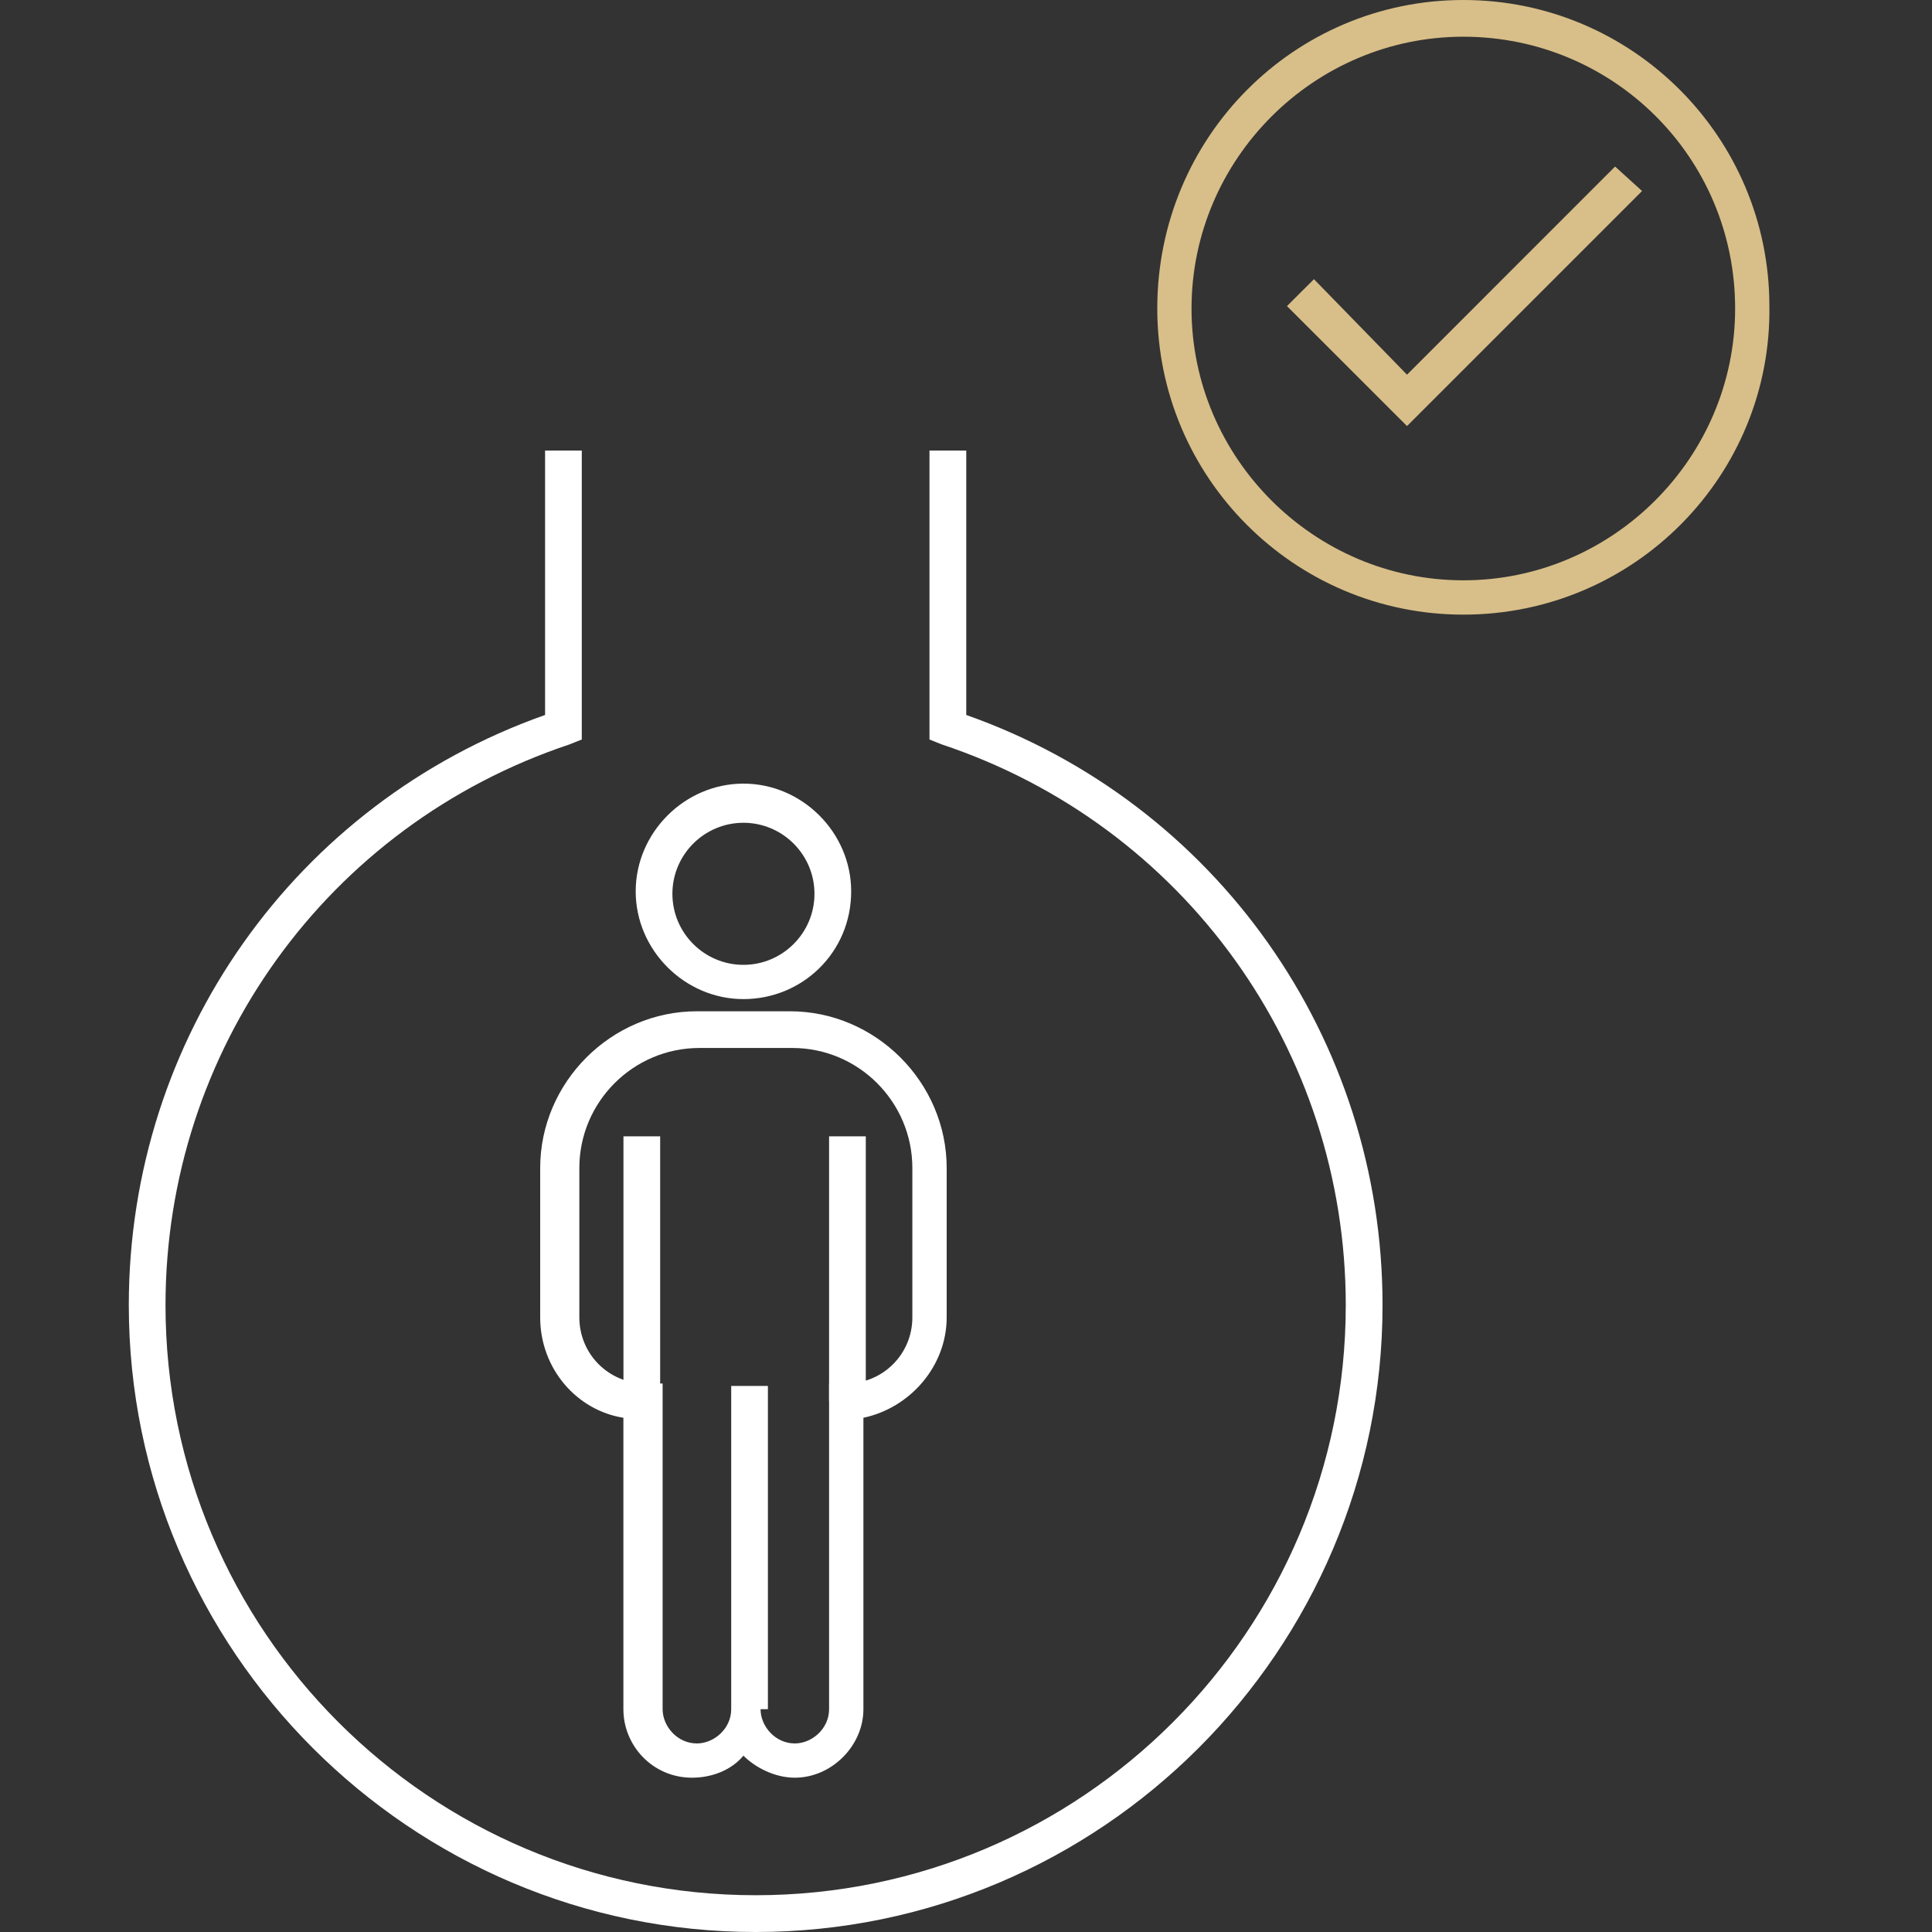
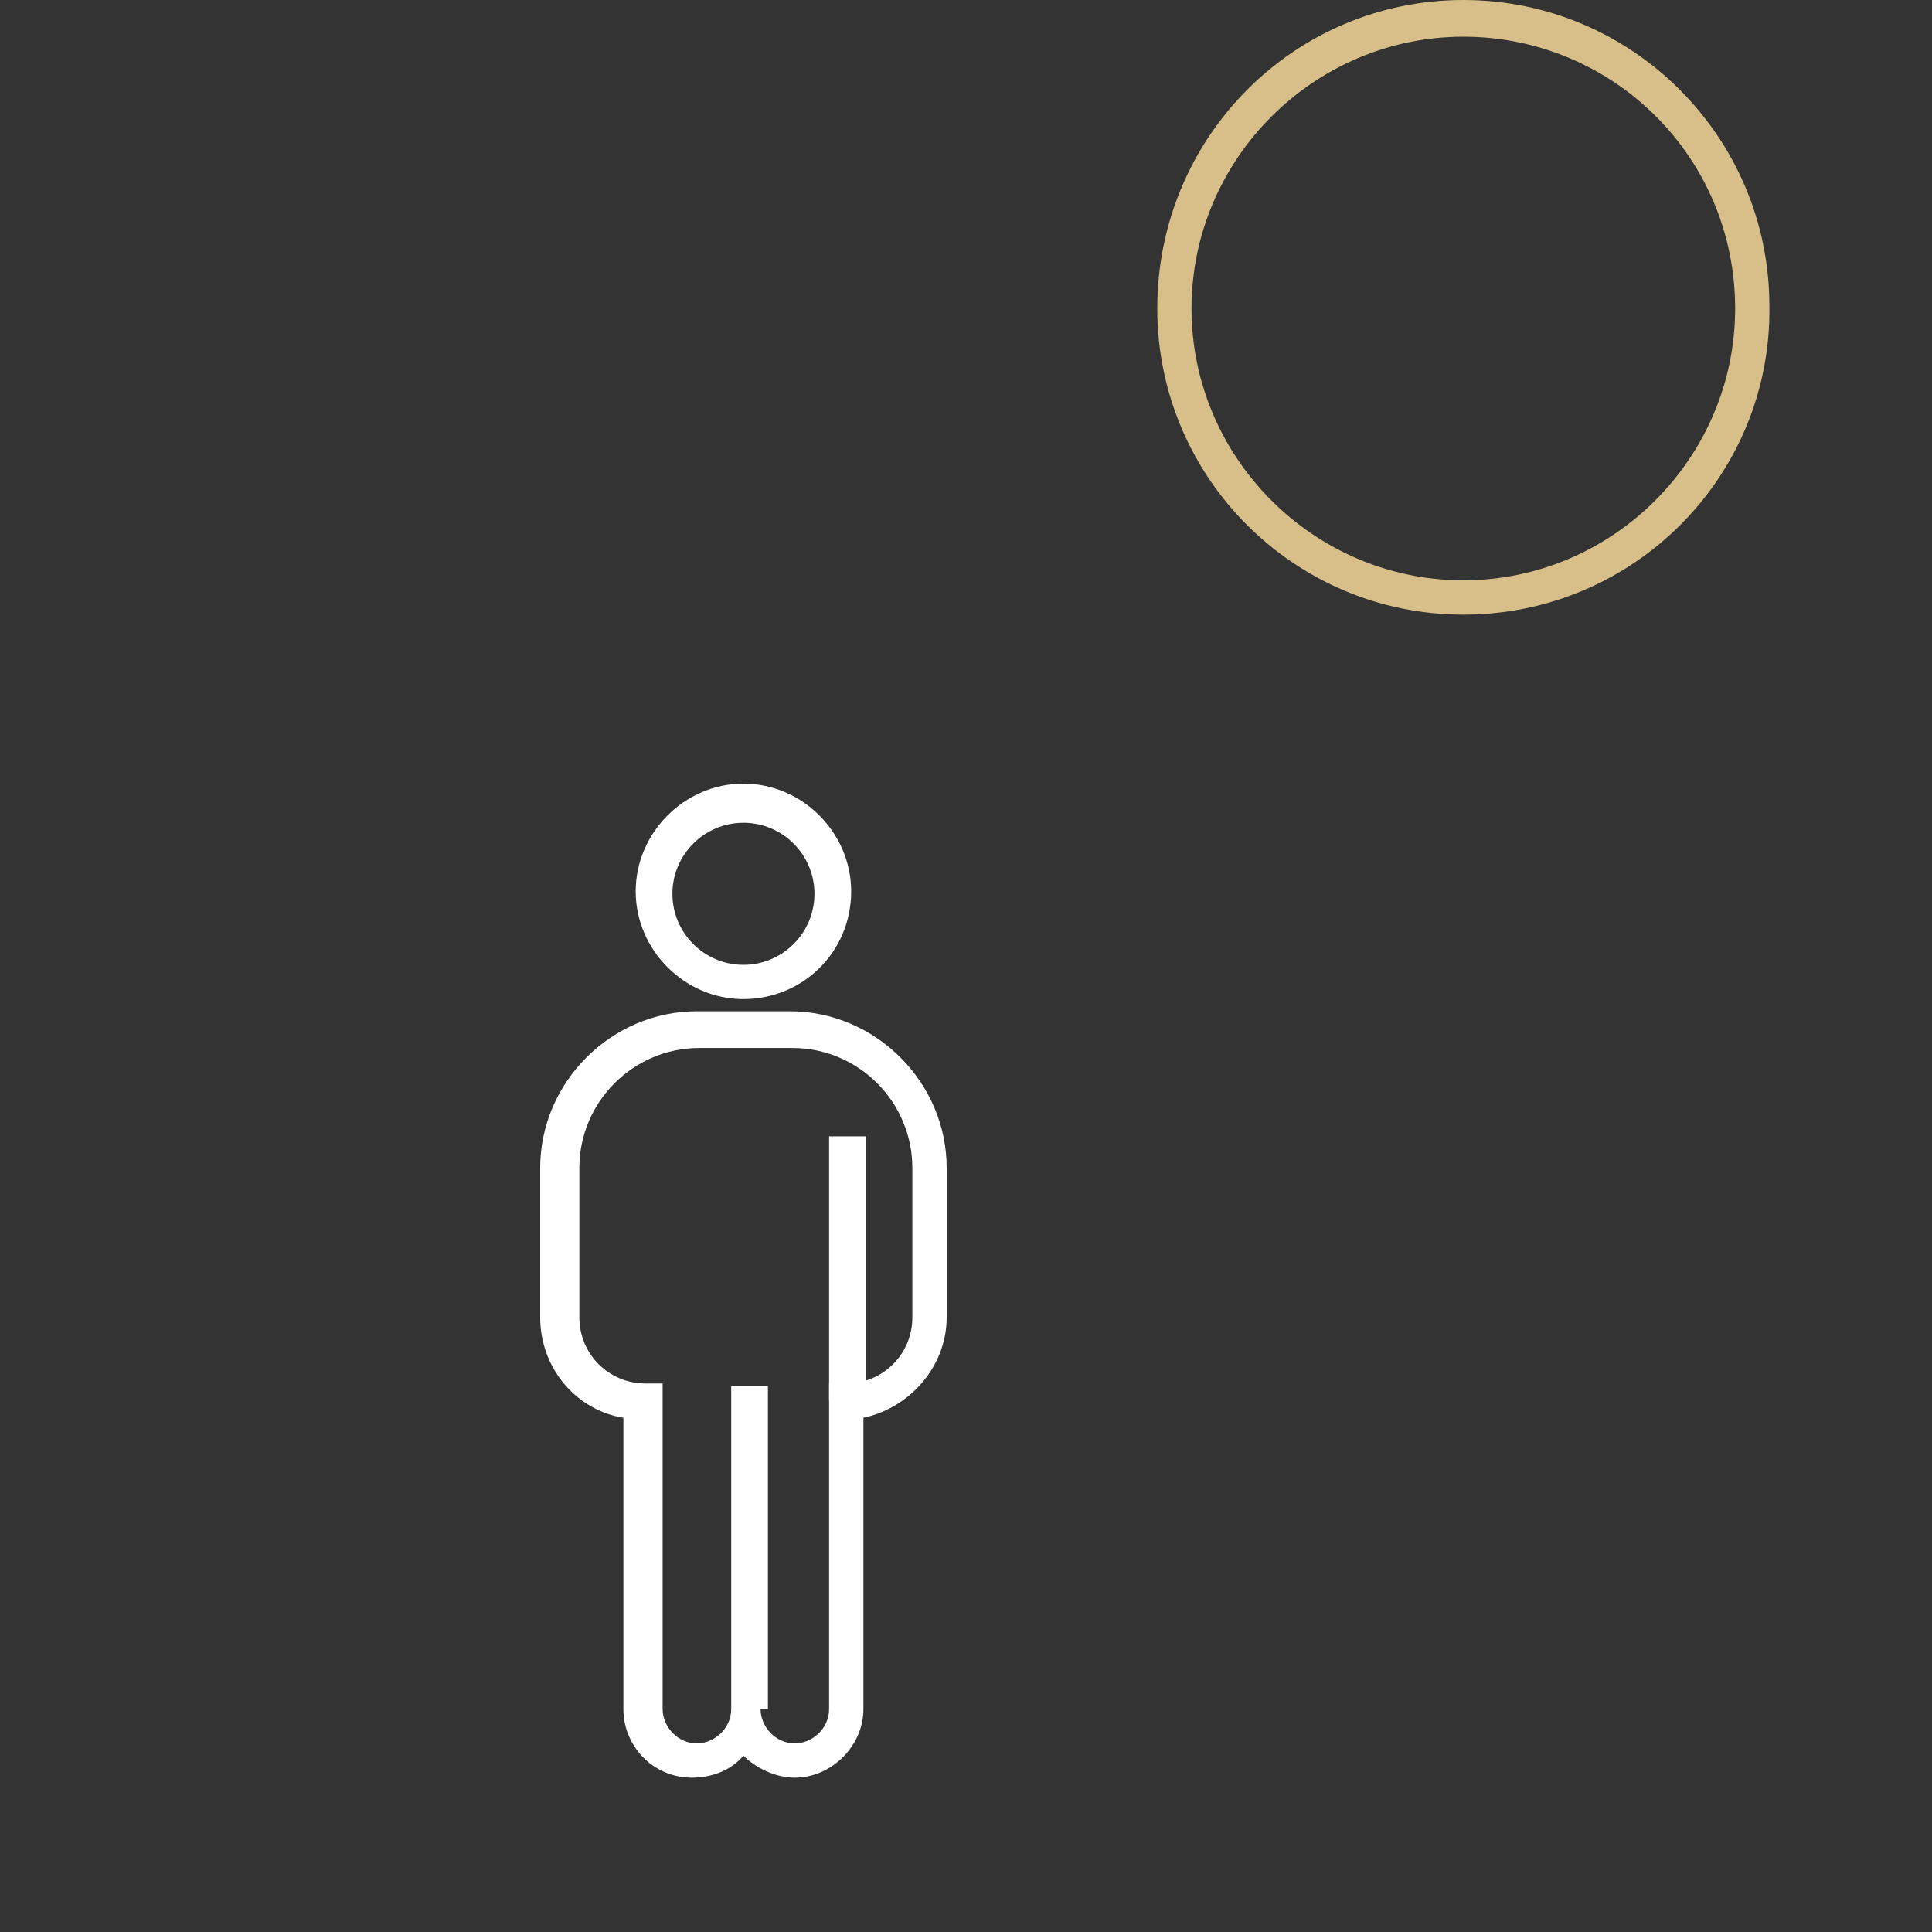
<svg xmlns="http://www.w3.org/2000/svg" width="30" height="30" viewBox="0 0 30 30" fill="none">
  <rect x="0" y="0" width="30" height="30" fill="#333333" stroke="none" />
  <path d="M22.723 9.544C20.099 9.544 17.97 7.414 17.97 4.791C17.97 2.129 20.099 0 22.723 0C25.346 0 27.475 2.129 27.475 4.753C27.513 7.376 25.384 9.544 22.723 9.544ZM22.723 0.57C20.403 0.57 18.502 2.471 18.502 4.791C18.502 7.11 20.403 9.011 22.723 9.011C25.042 9.011 26.943 7.11 26.943 4.791C26.943 2.433 25.042 0.57 22.723 0.57Z" fill="#D8BE88" />
-   <path d="M21.848 6.616L19.984 4.753L20.403 4.335L21.848 5.818L25.079 2.586L25.498 2.966L21.848 6.616Z" fill="#D8BE88" />
  <path d="M11.544 15.514C10.632 15.514 9.871 14.754 9.871 13.841C9.871 12.928 10.632 12.168 11.544 12.168C12.457 12.168 13.217 12.928 13.217 13.841C13.217 14.791 12.457 15.514 11.544 15.514ZM11.544 12.776C10.936 12.776 10.441 13.271 10.441 13.879C10.441 14.487 10.936 14.982 11.544 14.982C12.152 14.982 12.647 14.487 12.647 13.879C12.647 13.271 12.152 12.776 11.544 12.776Z" fill="white" />
  <path d="M12.342 27.604C12.038 27.604 11.734 27.452 11.544 27.262C11.354 27.49 11.049 27.604 10.745 27.604C10.137 27.604 9.68 27.11 9.68 26.54V22.015C8.958 21.901 8.388 21.254 8.388 20.456V18.137C8.388 16.806 9.49 15.703 10.821 15.703H12.266C13.597 15.703 14.7 16.806 14.7 18.137V20.456C14.7 21.216 14.129 21.863 13.407 22.015V26.54C13.407 27.11 12.912 27.604 12.342 27.604ZM11.81 26.54C11.81 26.806 12.038 27.072 12.342 27.072C12.608 27.072 12.874 26.844 12.874 26.54V21.483H13.14C13.711 21.483 14.167 21.026 14.167 20.456V18.137C14.167 17.11 13.331 16.273 12.304 16.273H10.859C9.833 16.273 8.996 17.11 8.996 18.137V20.456C8.996 21.026 9.452 21.483 10.023 21.483H10.289V26.54C10.289 26.806 10.517 27.072 10.821 27.072C11.087 27.072 11.354 26.844 11.354 26.54V21.521H11.924V26.54H11.81Z" fill="white" />
-   <path d="M10.251 17.645H9.681V21.751H10.251V17.645Z" fill="white" />
+   <path d="M10.251 17.645H9.681V21.751V17.645Z" fill="white" />
  <path d="M13.444 17.645H12.874V21.751H13.444V17.645Z" fill="white" />
-   <path d="M11.734 30C6.373 30 2 25.627 2 20.266C2 16.122 4.586 12.471 8.464 11.102V6.996H9.034V11.483L8.844 11.559C5.08 12.814 2.57 16.312 2.57 20.266C2.57 25.323 6.677 29.429 11.734 29.429C16.791 29.429 20.897 25.323 20.897 20.266C20.897 16.312 18.388 12.814 14.623 11.559L14.433 11.483V6.996H15.004V11.102C18.882 12.471 21.468 16.122 21.468 20.266C21.468 25.627 17.095 30 11.734 30Z" fill="white" />
</svg>